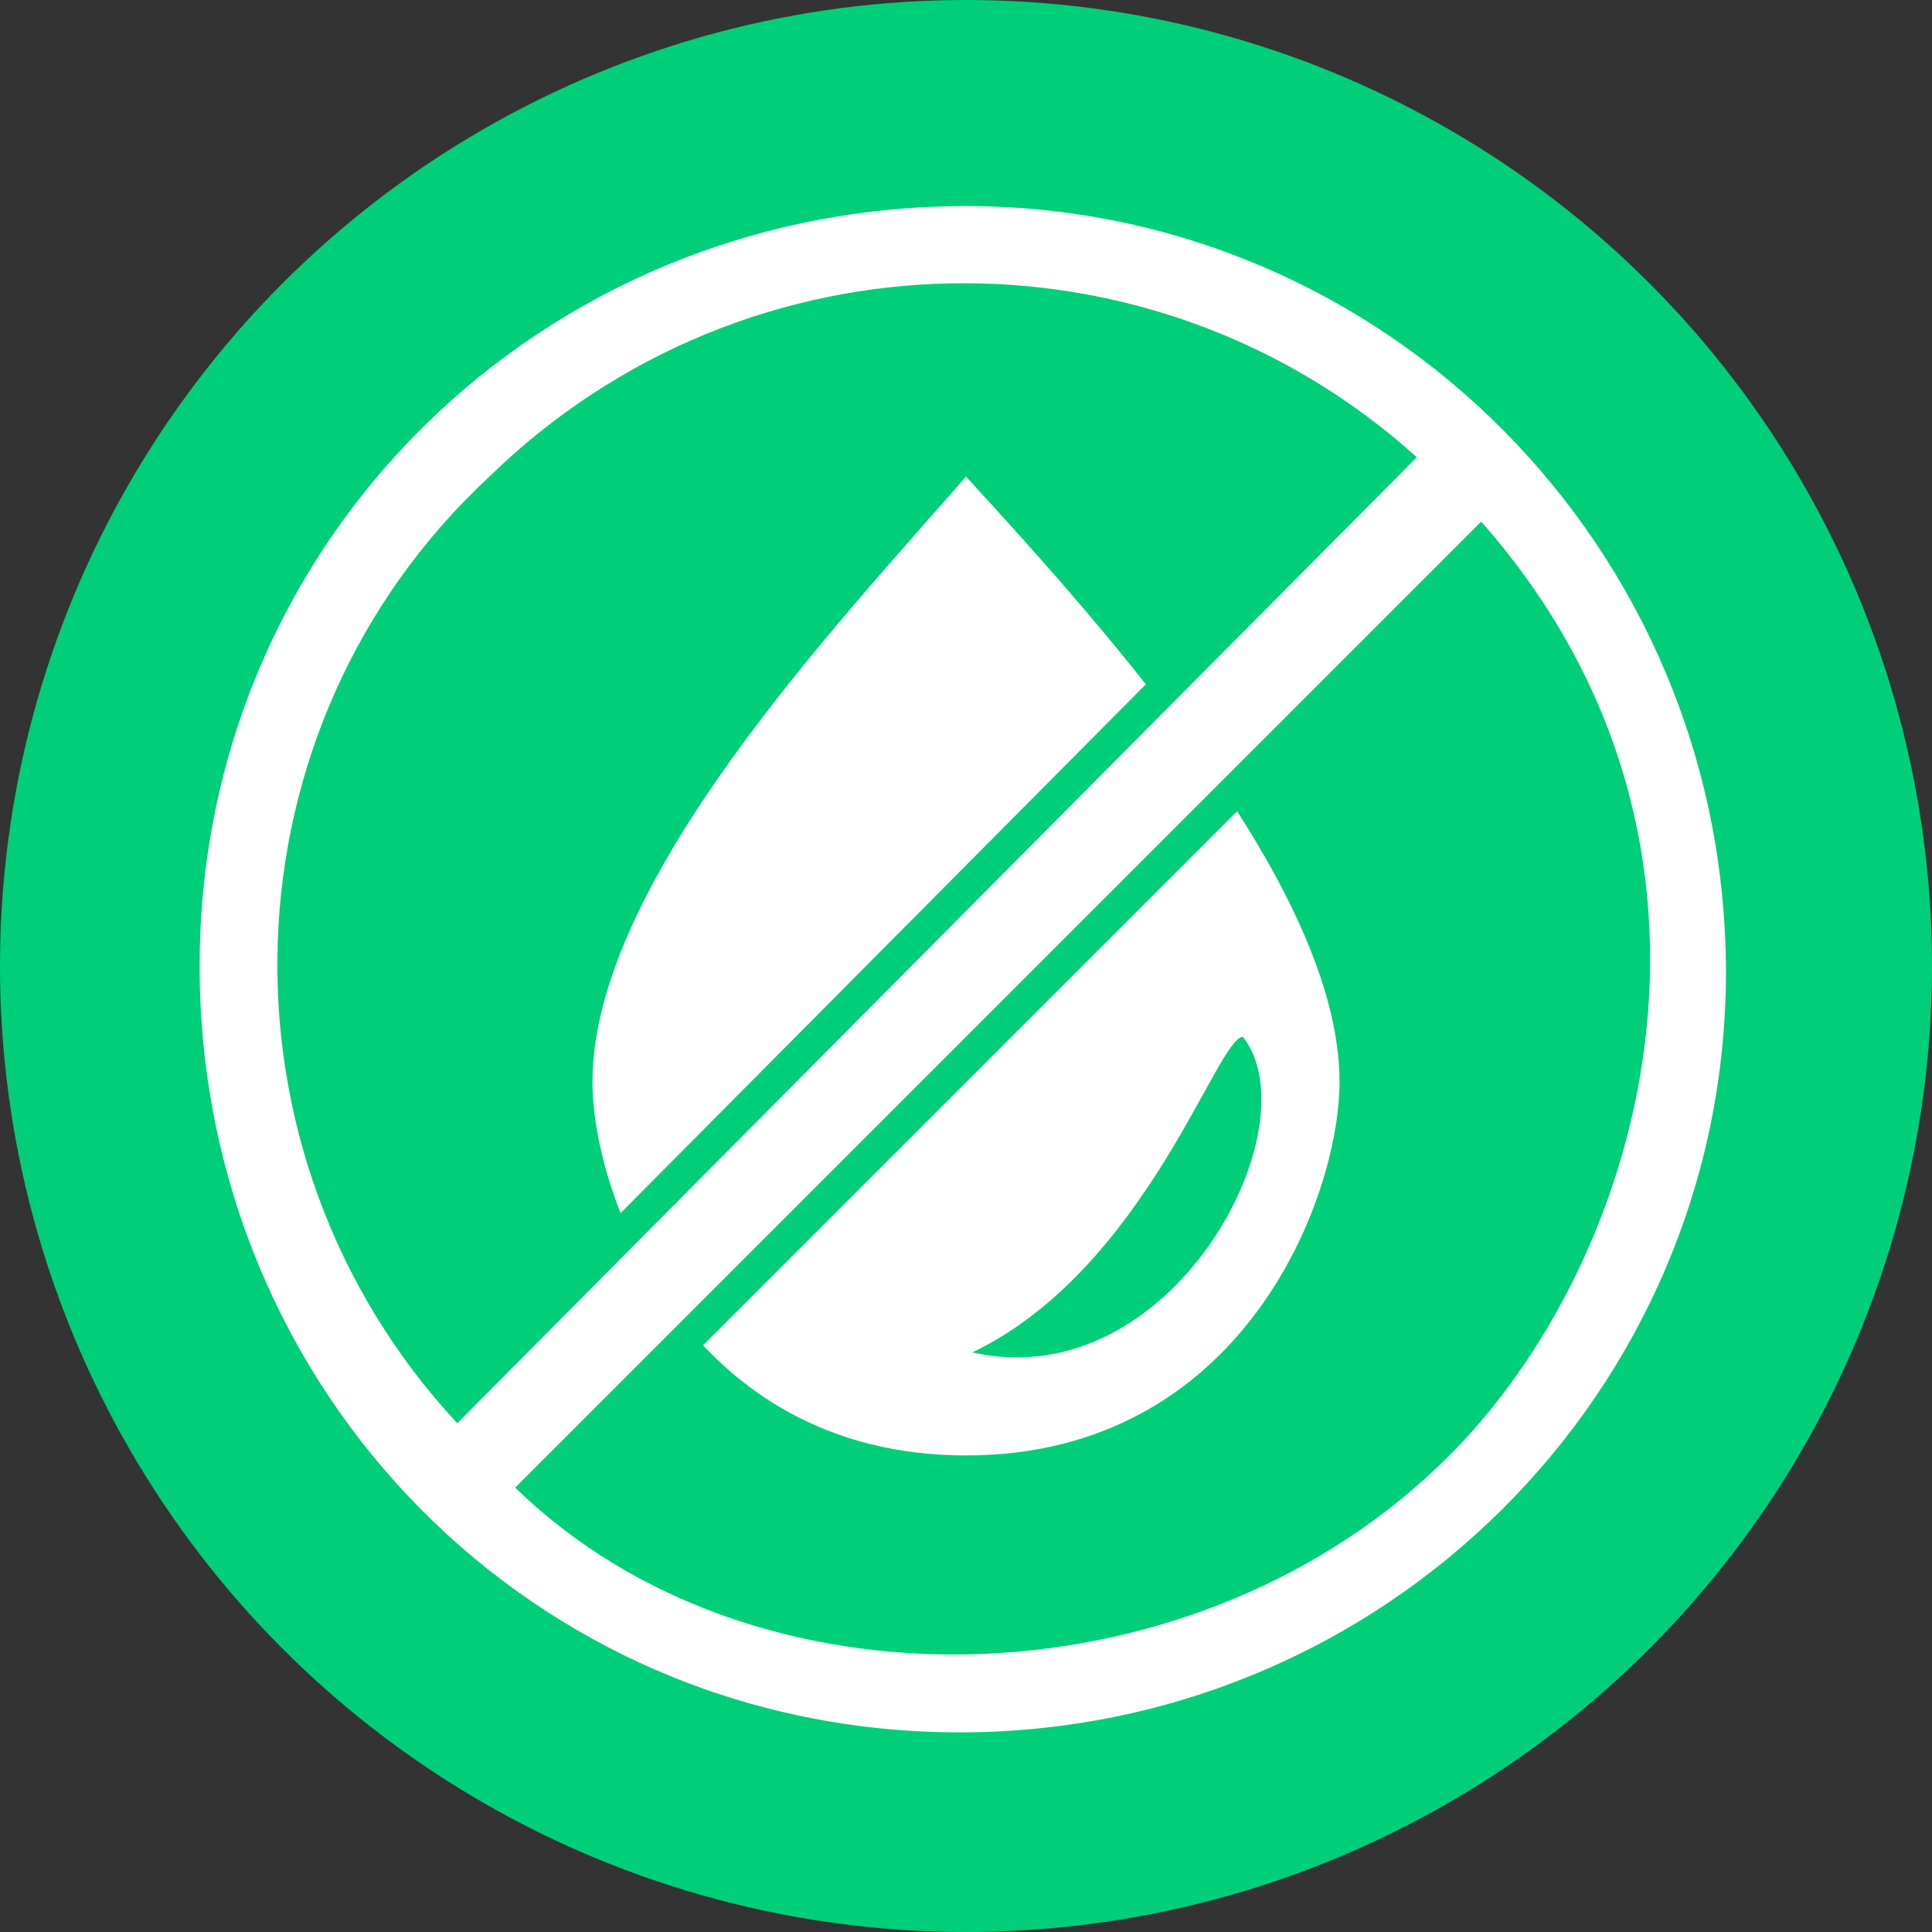
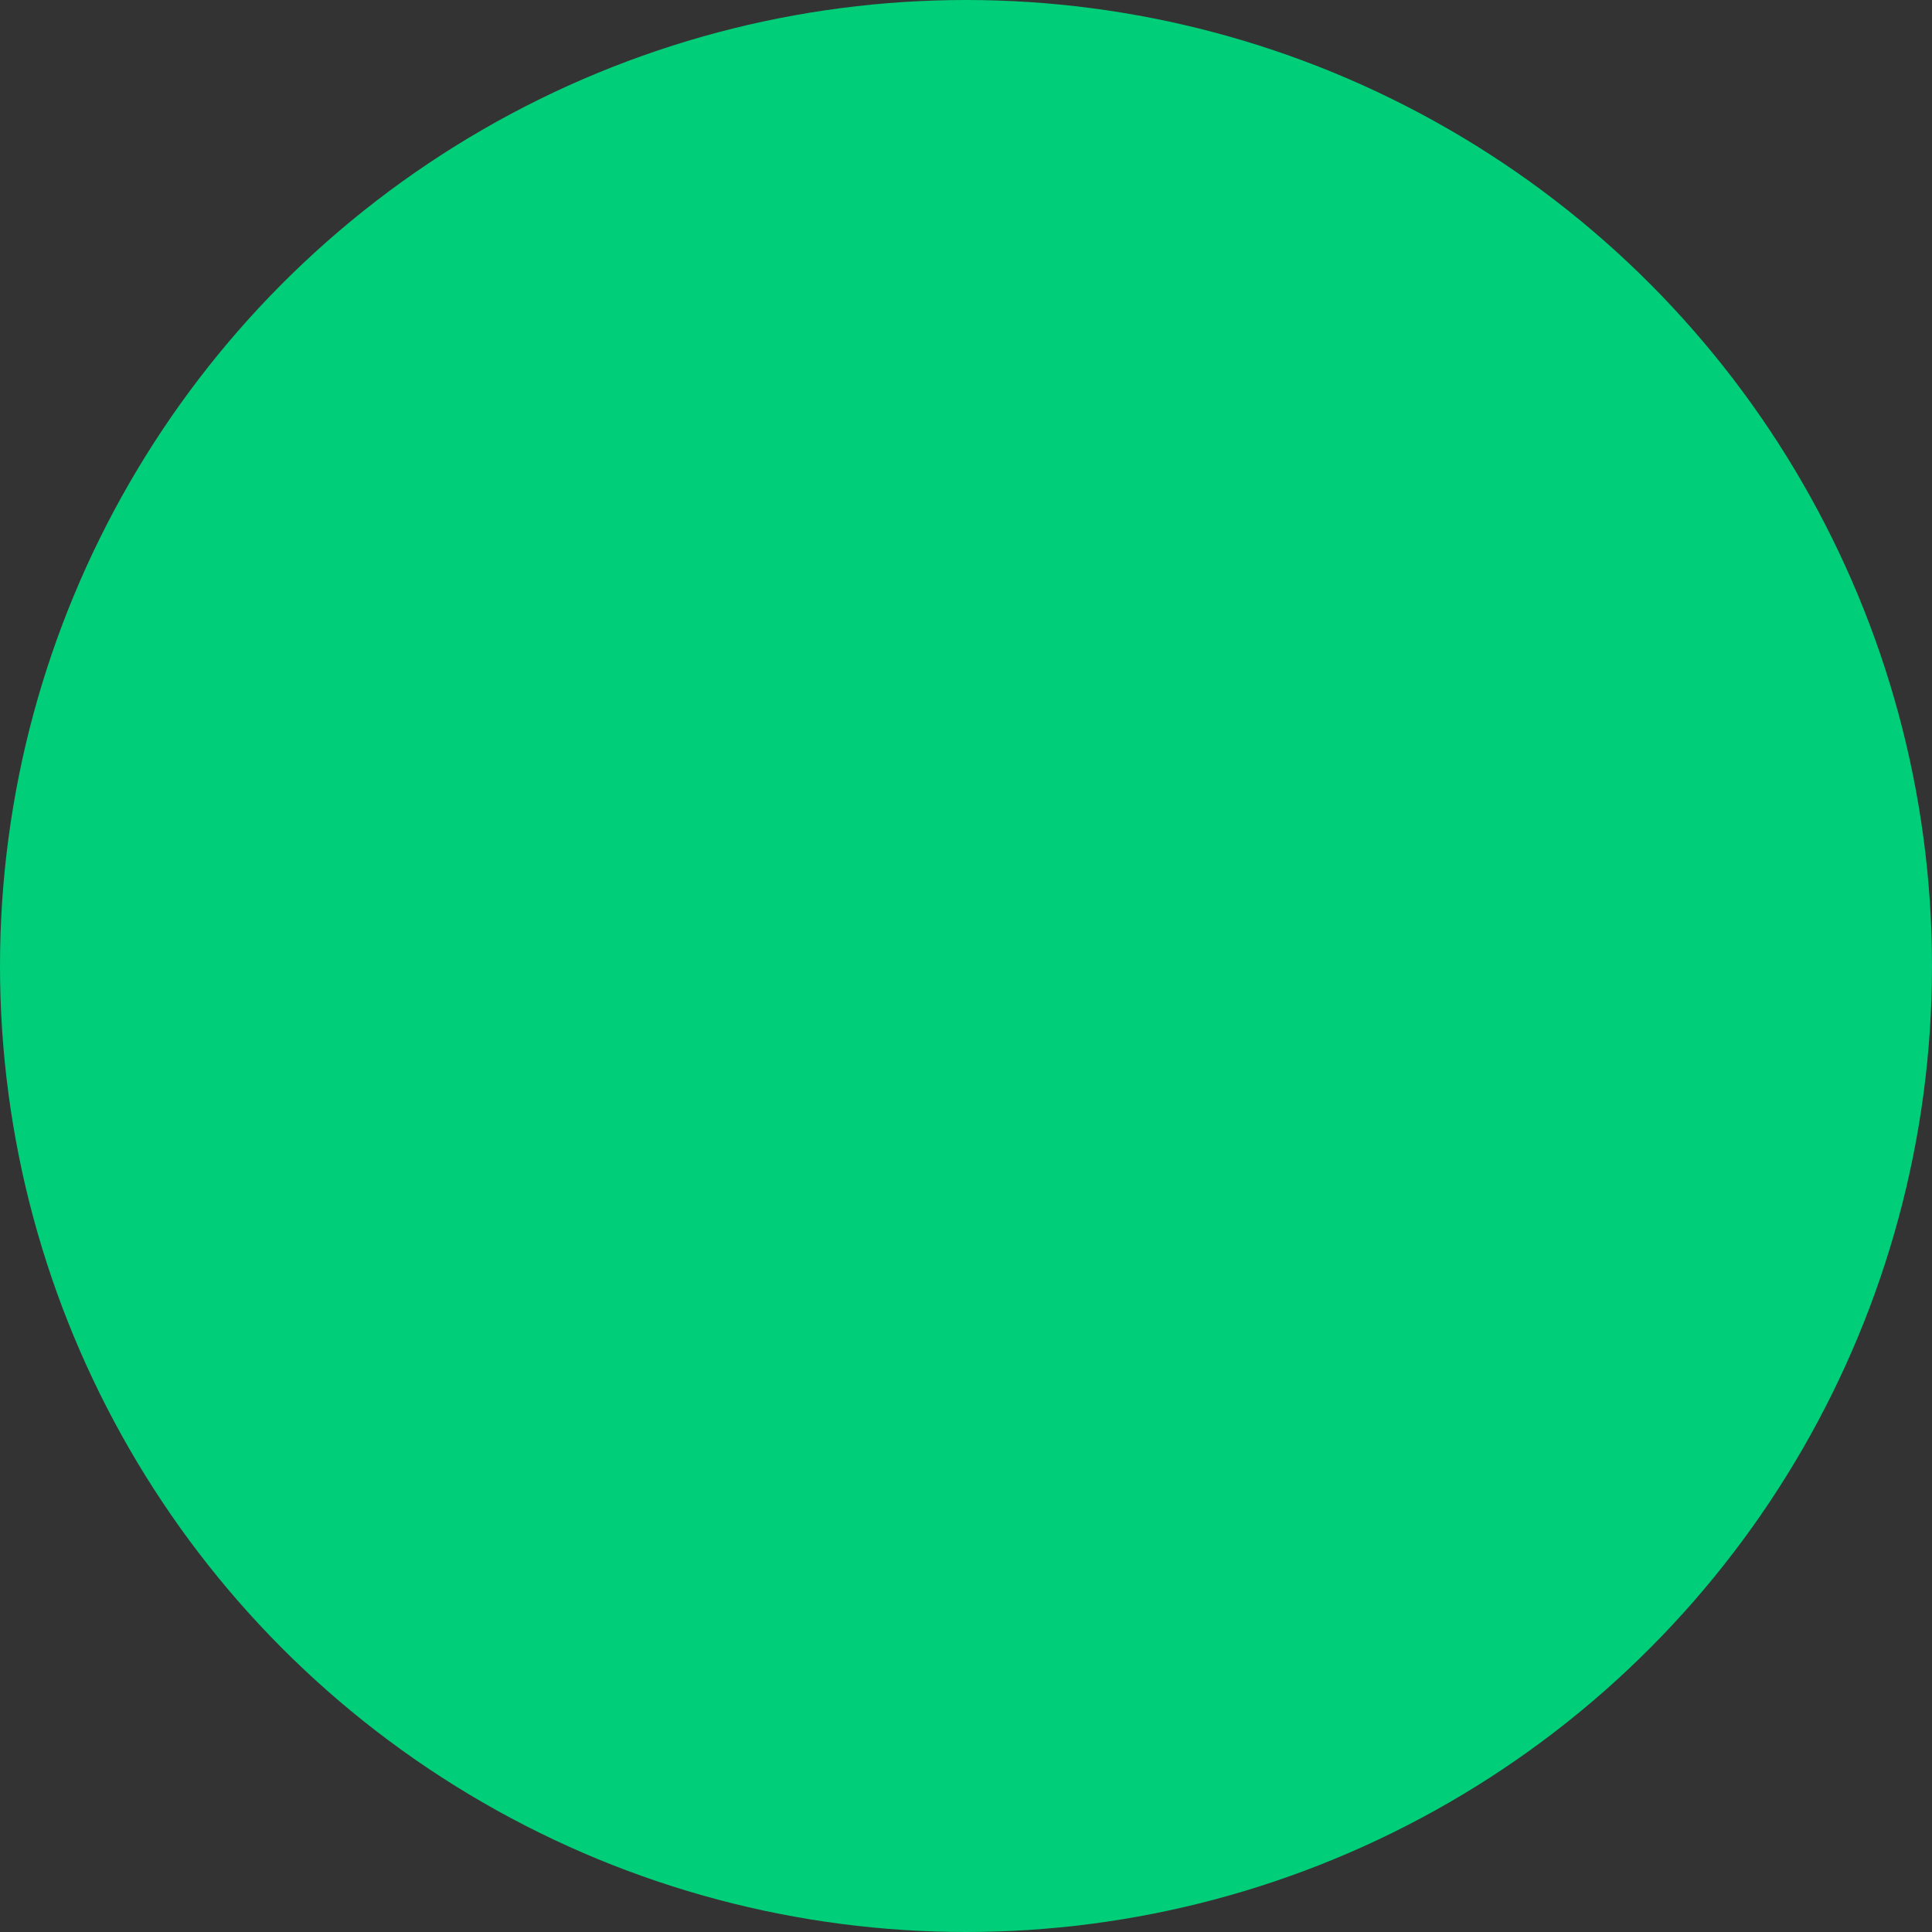
<svg xmlns="http://www.w3.org/2000/svg" version="1.1" id="Livello_1" x="0px" y="0px" viewBox="0 0 30 30" style="enable-background:new 0 0 30 30;" xml:space="preserve">
  <rect x="0" y="0" width="30" height="30" fill="#333333" stroke="none" />
  <style type="text/css">
	.st0{fill:#00CE79;}
	.st1{fill:#FFFFFF;}
	.st2{fill:none;stroke:#00CE79;stroke-miterlimit:10;}
</style>
  <g id="Livello_2_1_">
    <g id="SFONDO">
      <circle class="st0" cx="15" cy="15" r="15" />
    </g>
    <g id="ANTIOLIO">
-       <path class="st1" d="M15,7.4c2.2,2.4,5.8,6.4,5.8,9.4c0,1.8-1.5,5.8-5.8,5.8s-5.8-4-5.8-5.8C9.2,13.7,13,9.7,15,7.4L15,7.4z     M19.3,16.1c-0.4,0-1.5,3.6-4.2,4.9C18.2,21.7,20.4,17.5,19.3,16.1z" />
      <path class="st2" d="M26.8,15.1c0,6.5-5.3,11.8-11.9,11.8S3.1,21.6,3.1,15S8.4,3.2,15,3.2c0,0,0,0,0,0    C21.5,3.2,26.8,8.5,26.8,15.1z M7.1,22.1L22,7.1C17.9,3.4,11.6,3.5,7.6,7.4C3.4,11.3,3.2,17.9,7.1,22.1L7.1,22.1z M23,8.1l-15,15    c3.7,3.6,10.4,3.4,14.3-0.3C25.5,19.8,27.5,13.2,23,8.1z" />
-       <path class="st1" d="M26.8,15.1c0,6.5-5.3,11.8-11.9,11.8S3.1,21.6,3.1,15S8.4,3.2,15,3.2c0,0,0,0,0,0    C21.5,3.2,26.8,8.5,26.8,15.1z M7.1,22.1L22,7.1C17.9,3.4,11.6,3.5,7.6,7.4C3.4,11.3,3.2,17.9,7.1,22.1L7.1,22.1z M23,8.1l-15,15    c3.7,3.6,10.4,3.4,14.3-0.3C25.5,19.8,27.5,13.2,23,8.1z" />
    </g>
  </g>
</svg>